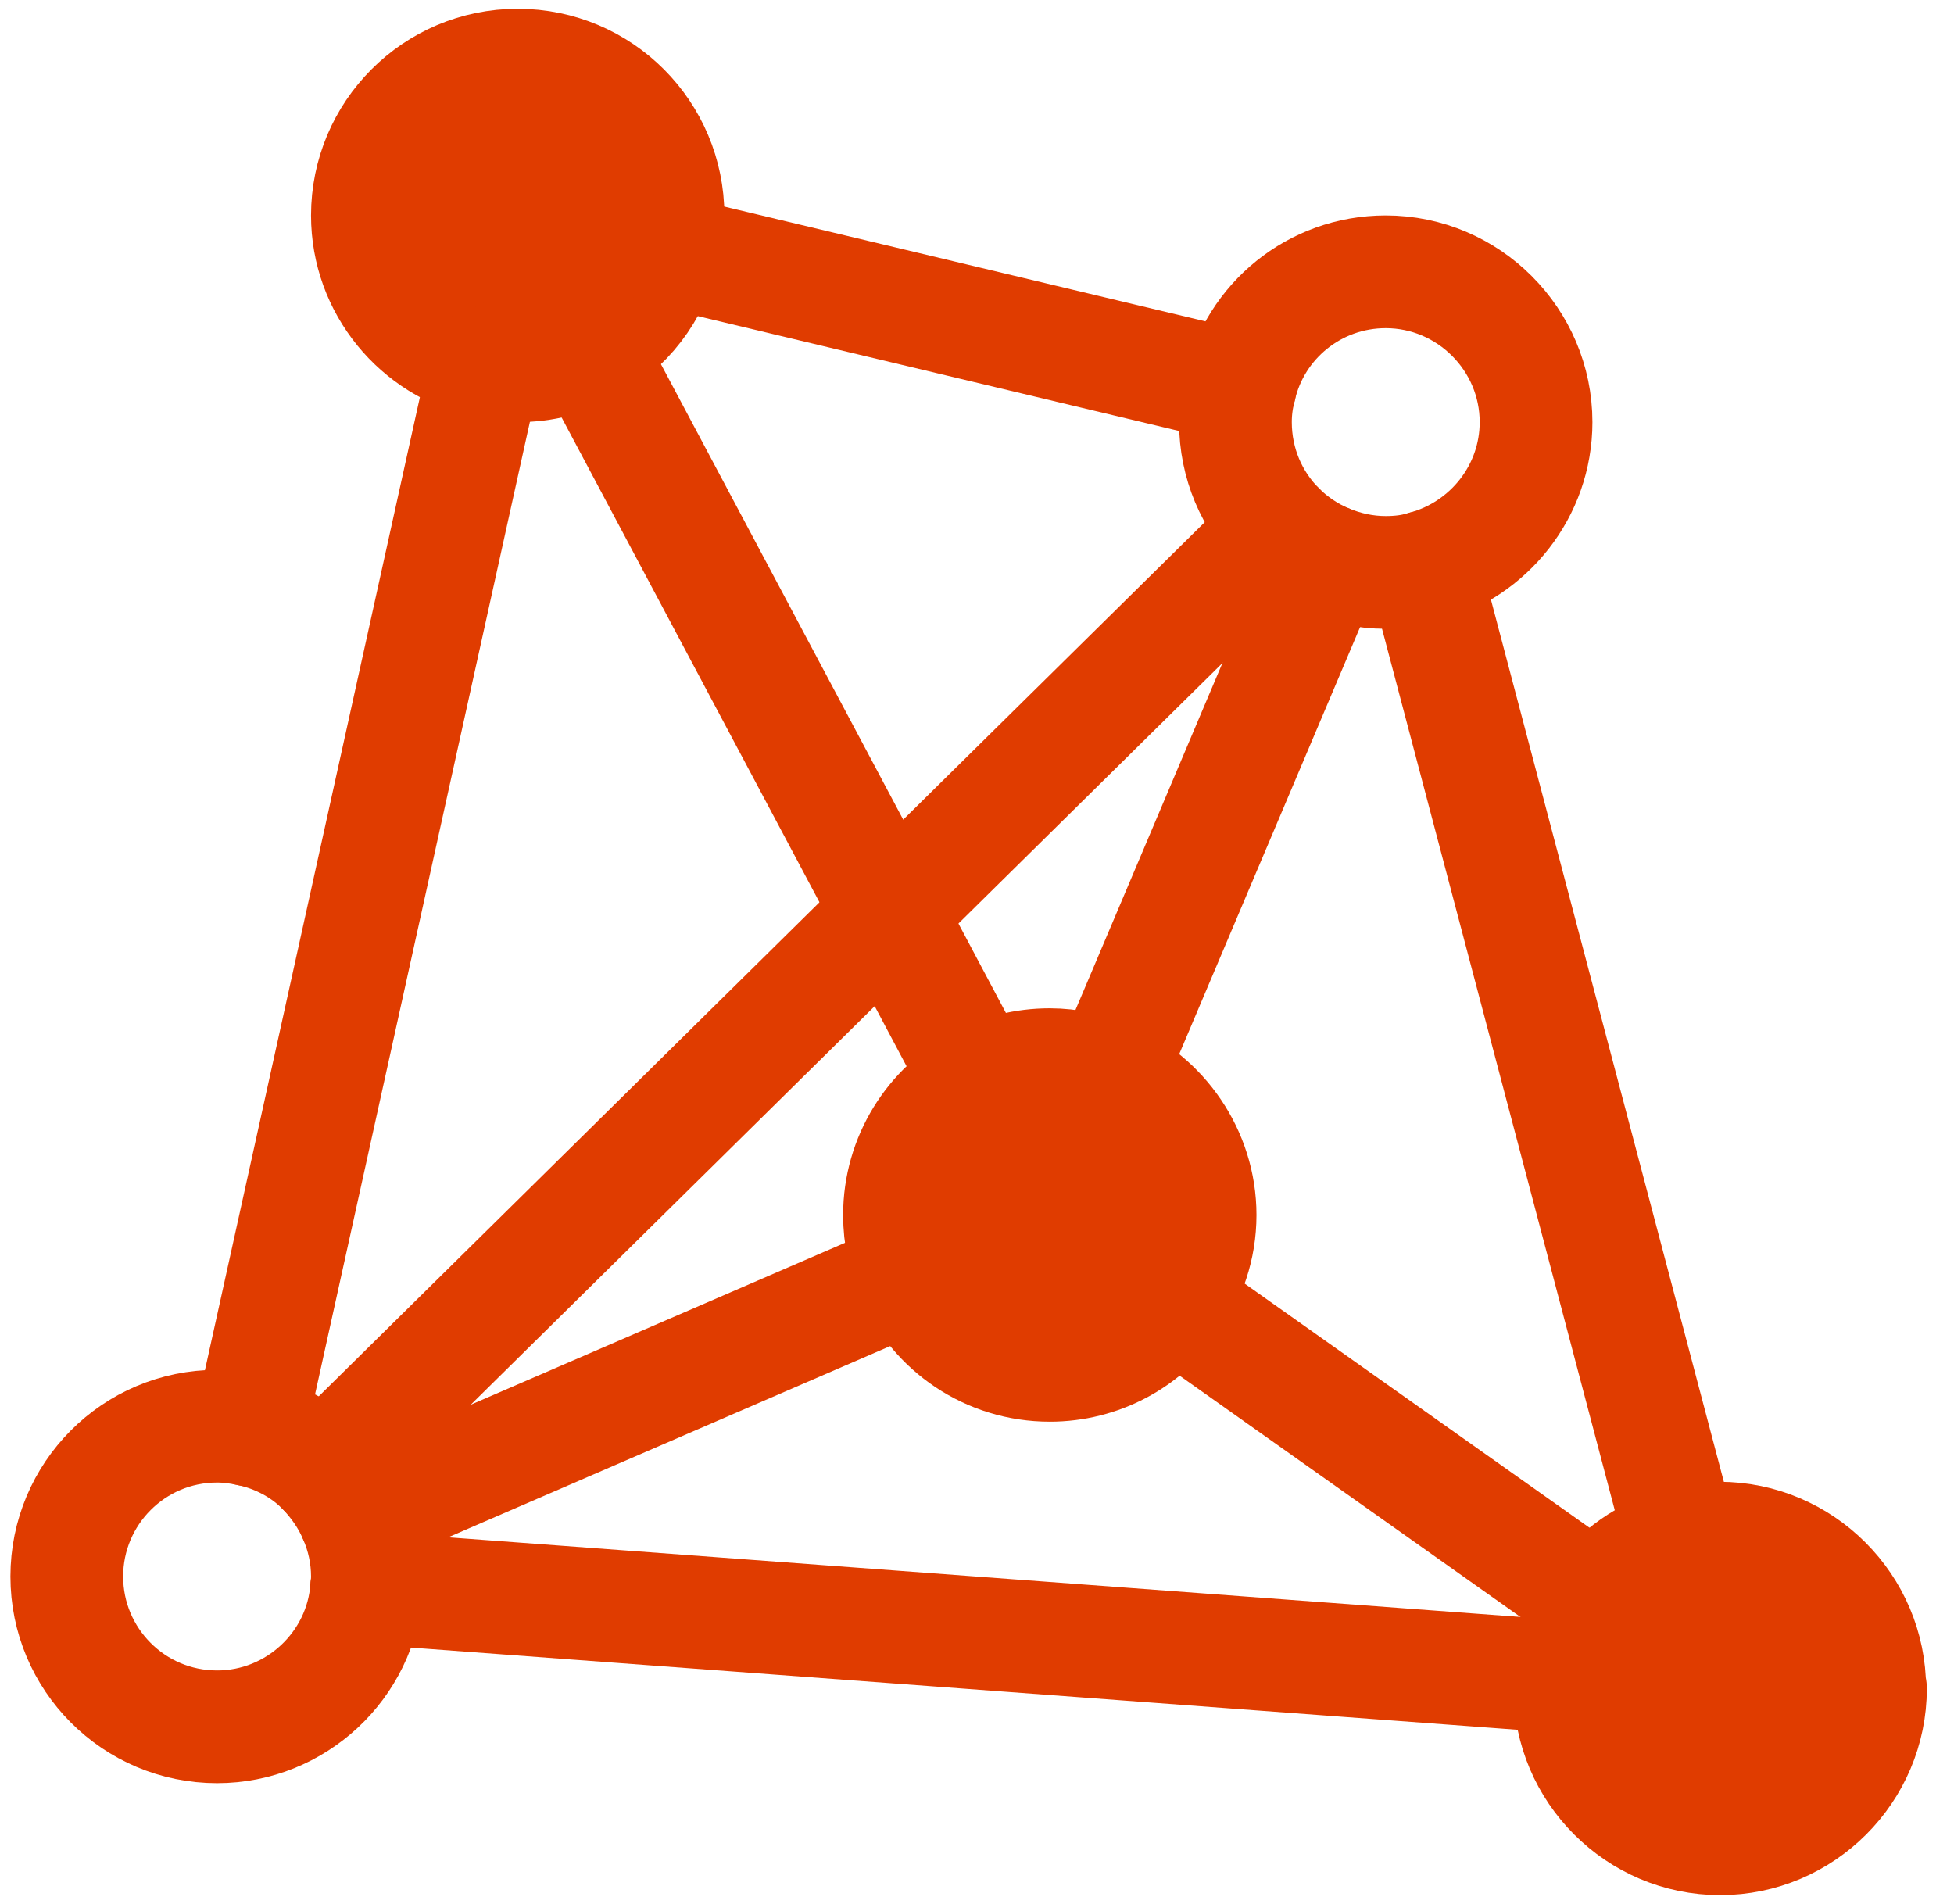
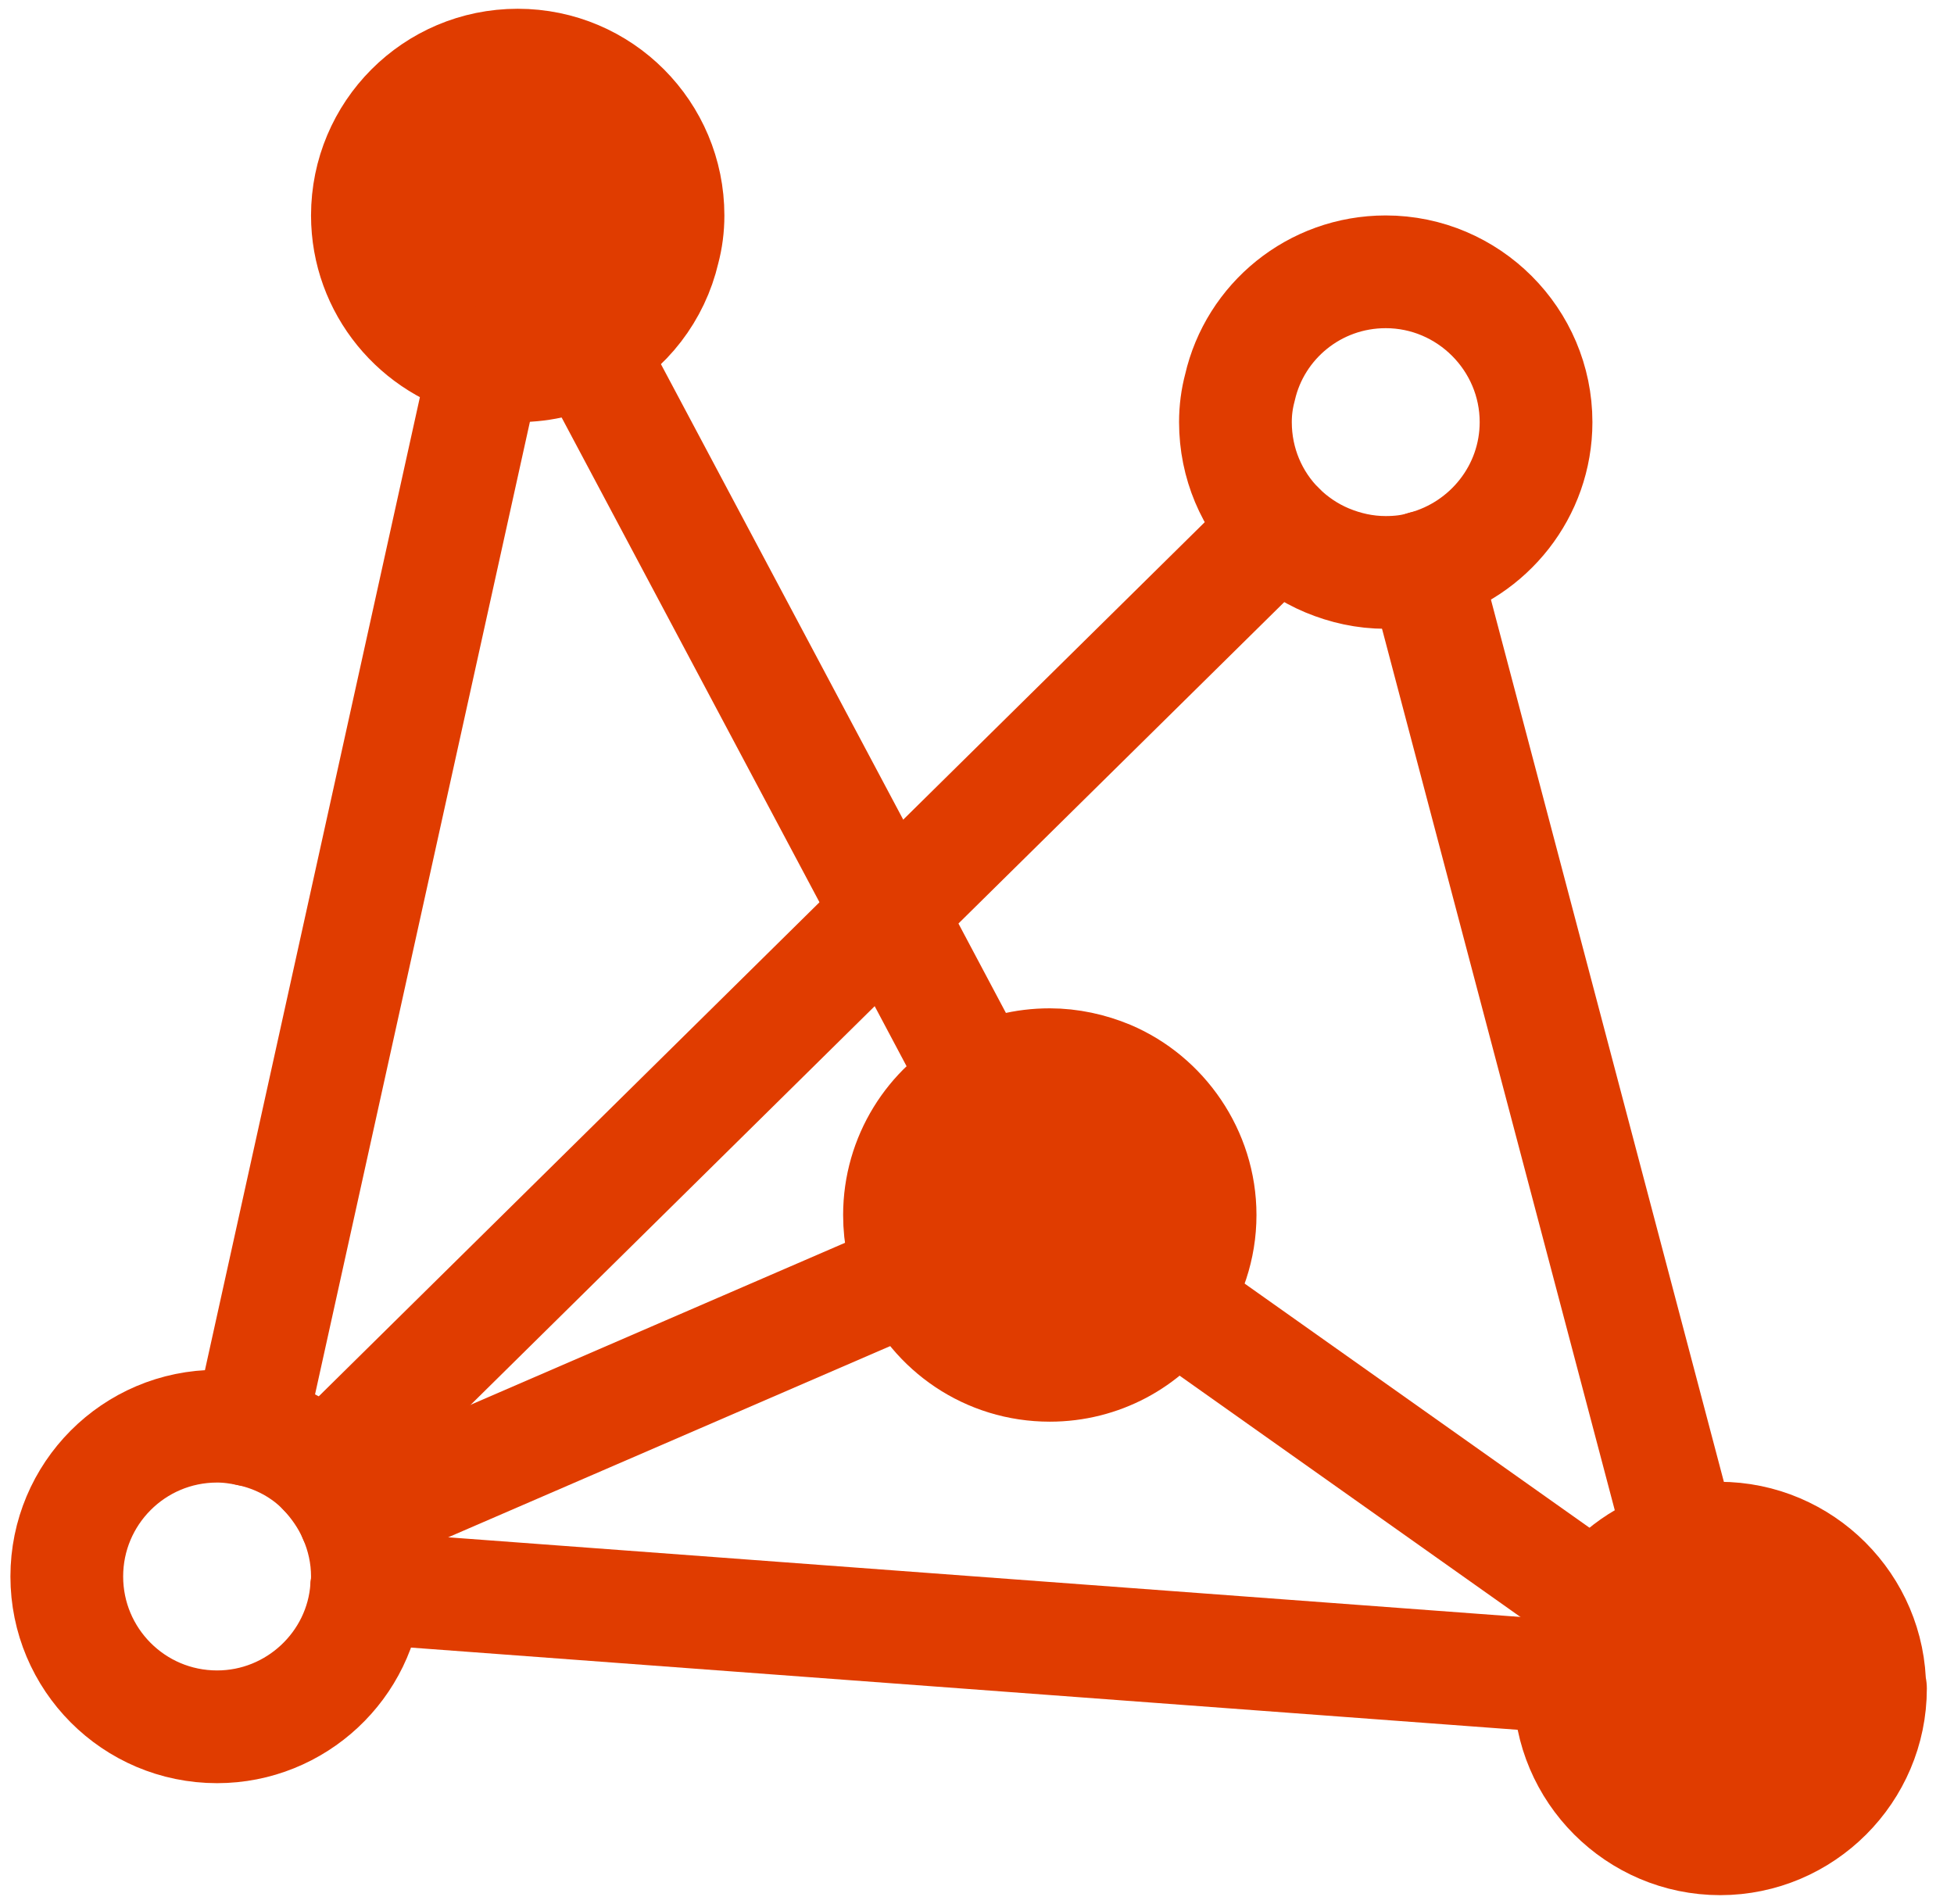
<svg xmlns="http://www.w3.org/2000/svg" width="39" height="38" viewBox="0 0 39 38" fill="none">
  <path d="M13.333 4.3C13.333 4.54 13.303 4.765 13.243 4.99C13.048 5.83 12.493 6.55 11.743 6.94C11.323 7.18 10.843 7.3 10.333 7.3C10.108 7.3 9.898 7.27 9.688 7.225C8.338 6.925 7.333 5.725 7.333 4.3C7.333 2.65 8.668 1.3 10.333 1.3C11.998 1.3 13.333 2.65 13.333 4.3Z" fill="#E03C00" stroke="#E03C00" stroke-width="2.25" stroke-linecap="round" stroke-linejoin="round" />
  <path d="M7.333 31.465C7.333 31.465 7.333 31.615 7.318 31.69C7.213 33.235 5.908 34.465 4.333 34.465C2.668 34.465 1.333 33.115 1.333 31.465C1.333 29.815 2.668 28.465 4.333 28.465C4.558 28.465 4.768 28.495 4.978 28.54C5.548 28.66 6.073 28.945 6.463 29.35C6.718 29.62 6.928 29.92 7.078 30.265C7.243 30.64 7.333 31.045 7.333 31.465Z" stroke="#E03C00" stroke-width="2.25" stroke-linecap="round" stroke-linejoin="round" />
  <path d="M37.333 33.7C37.333 35.35 35.983 36.7 34.333 36.7C32.683 36.7 31.333 35.35 31.333 33.7C31.333 33.625 31.333 33.55 31.333 33.475C31.363 32.92 31.558 32.41 31.858 31.975H31.873C32.263 31.405 32.848 30.985 33.553 30.805C33.793 30.73 34.048 30.7 34.318 30.7C35.968 30.7 37.318 32.05 37.318 33.7H37.333Z" fill="#E03C00" stroke="#E03C00" stroke-width="2.25" stroke-linecap="round" stroke-linejoin="round" />
  <path d="M30.658 8.425C30.658 9.805 29.713 10.975 28.423 11.32C28.183 11.395 27.928 11.425 27.658 11.425C27.238 11.425 26.848 11.335 26.488 11.185C26.128 11.035 25.798 10.81 25.528 10.54C24.988 10 24.658 9.25 24.658 8.425C24.658 8.185 24.688 7.96 24.748 7.735C25.048 6.415 26.233 5.425 27.658 5.425C29.308 5.425 30.658 6.775 30.658 8.425Z" stroke="#E03C00" stroke-width="2.25" stroke-linecap="round" stroke-linejoin="round" />
  <path d="M11.743 6.94L17.743 18.22L19.543 21.61" stroke="#E03C00" stroke-width="2.25" stroke-linecap="round" stroke-linejoin="round" />
  <path d="M6.463 29.35L17.743 18.22L25.528 10.54" stroke="#E03C00" stroke-width="2.25" stroke-linecap="round" stroke-linejoin="round" />
  <path d="M31.873 31.975L23.398 25.975" stroke="#E03C00" stroke-width="2.25" stroke-linecap="round" stroke-linejoin="round" />
  <path d="M33.568 30.805L28.423 11.32" stroke="#E03C00" stroke-width="2.25" stroke-linecap="round" stroke-linejoin="round" />
  <path d="M9.688 7.225L4.979 28.54" stroke="#E03C00" stroke-width="2.25" stroke-linecap="round" stroke-linejoin="round" />
-   <path d="M24.748 7.735L13.243 4.99" stroke="#E03C00" stroke-width="2.25" stroke-linecap="round" stroke-linejoin="round" />
  <path d="M18.208 25.45L7.078 30.265" stroke="#E03C00" stroke-width="2.25" stroke-linecap="round" stroke-linejoin="round" />
-   <path d="M26.488 11.185L22.123 21.49" stroke="#E03C00" stroke-width="2.25" stroke-linecap="round" stroke-linejoin="round" />
  <path d="M23.953 24.25C23.953 24.895 23.743 25.495 23.398 25.975C22.858 26.755 21.958 27.25 20.953 27.25C19.723 27.25 18.673 26.515 18.208 25.45C18.043 25.09 17.953 24.685 17.953 24.25C17.953 23.11 18.598 22.105 19.543 21.61C19.963 21.37 20.443 21.25 20.953 21.25C21.358 21.25 21.763 21.34 22.123 21.49C23.188 21.94 23.953 23.02 23.953 24.25Z" fill="#E03C00" stroke="#E03C00" stroke-width="2.25" stroke-linecap="round" stroke-linejoin="round" />
  <path d="M31.348 33.475L7.318 31.69" stroke="#E03C00" stroke-width="2.25" stroke-linecap="round" stroke-linejoin="round" />
</svg>